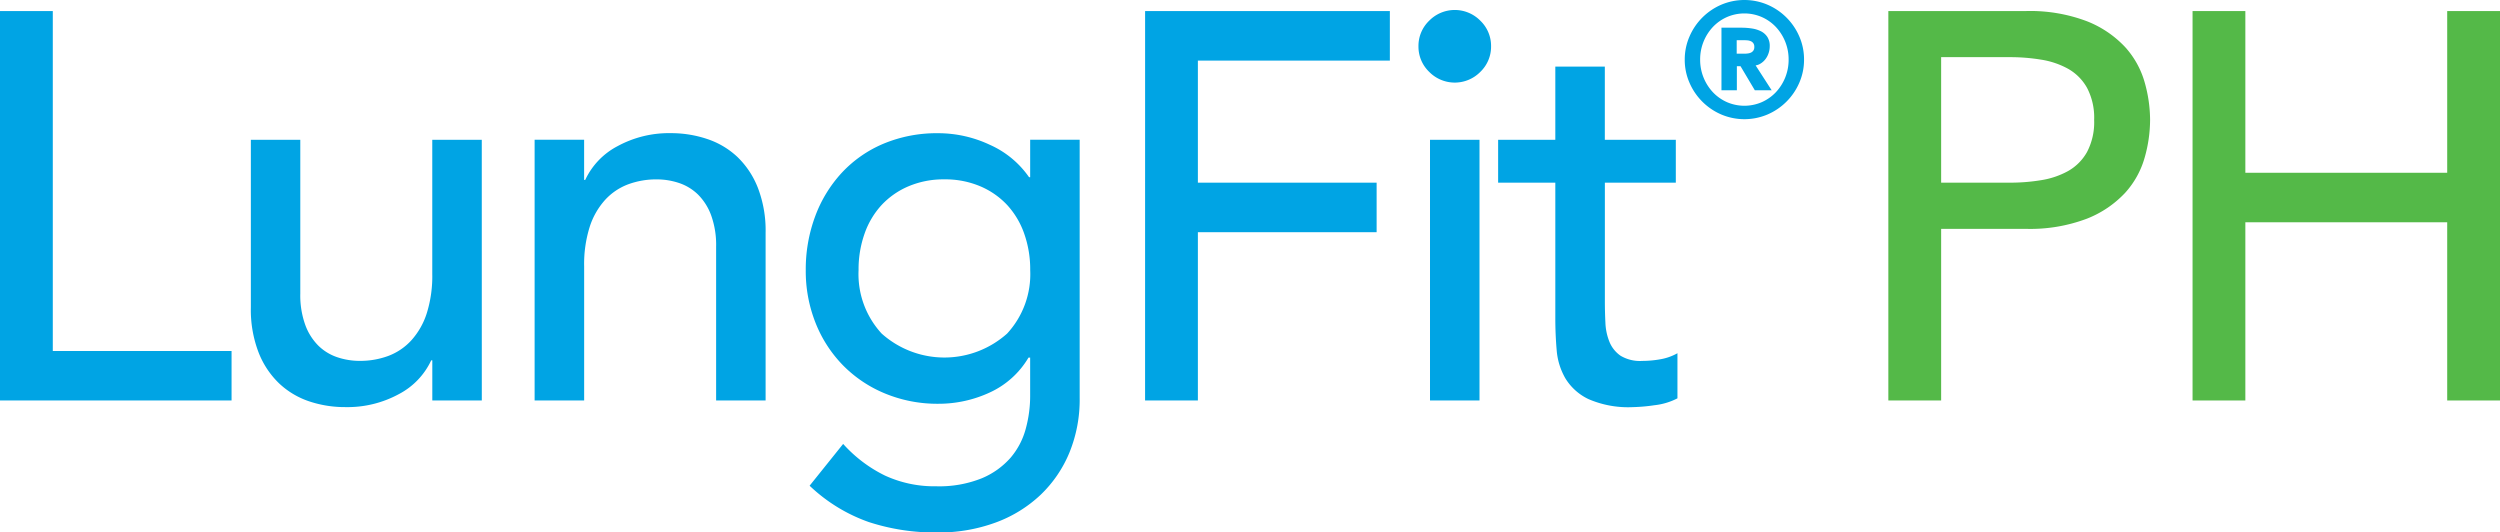
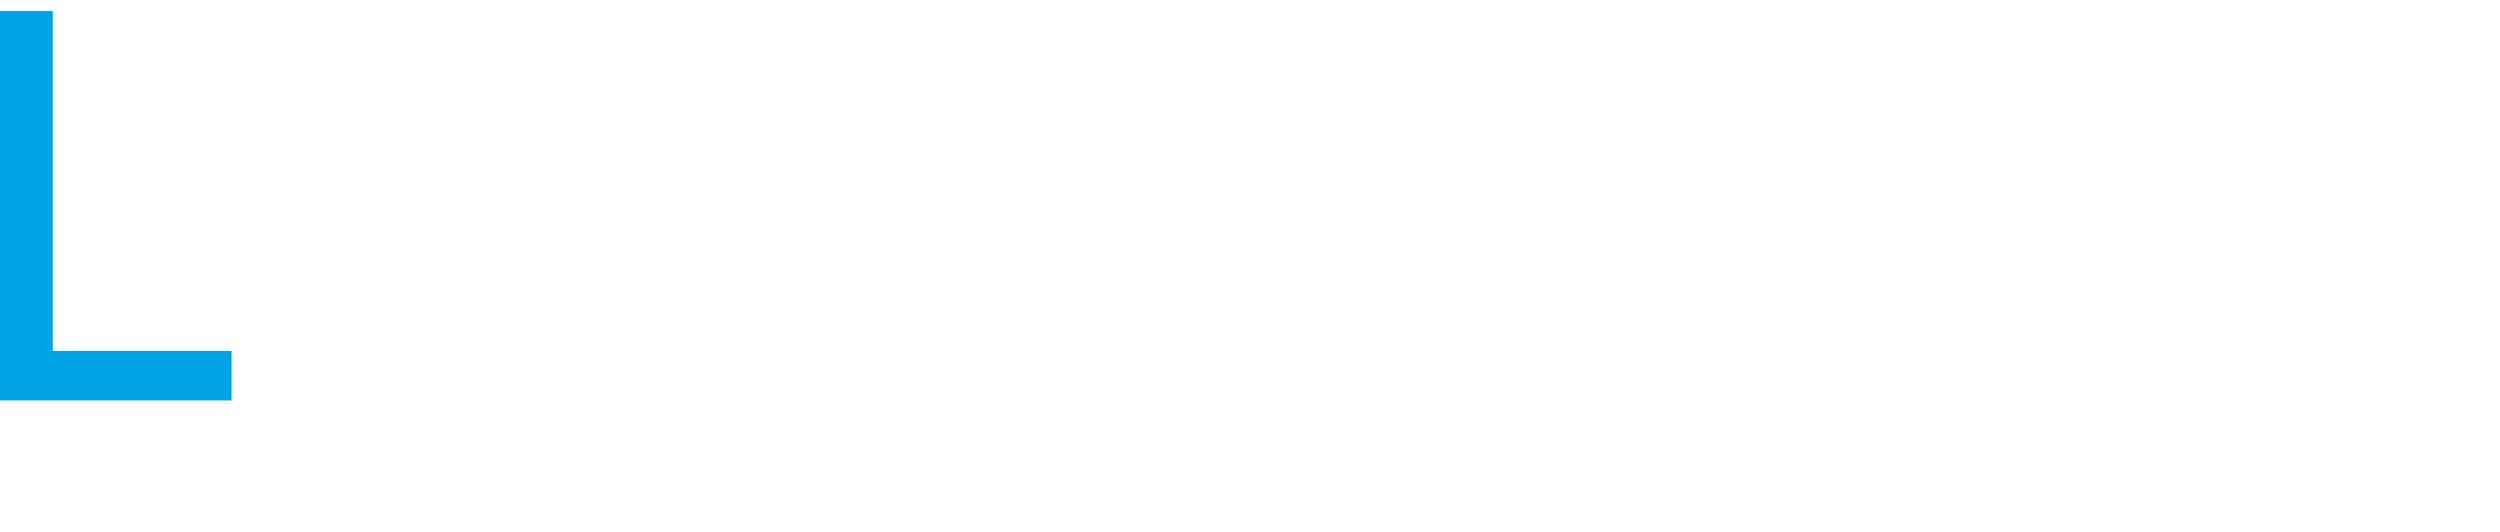
<svg xmlns="http://www.w3.org/2000/svg" id="logo-LungFitPH-rgb" width="183.861" height="39.161" viewBox="0 0 183.861 39.161">
  <defs>
    <style>
      .cls-1 {
        fill: none;
      }

      .cls-2 {
        fill: #00a4e4;
      }

      .cls-3 {
        clip-path: url(#clip-path);
      }

      .cls-4 {
        fill: #54b948;
      }
    </style>
    <clipPath id="clip-path">
-       <rect id="Rectangle_146" data-name="Rectangle 146" class="cls-1" width="183.861" height="39.161" />
-     </clipPath>
+       </clipPath>
  </defs>
  <path id="Path_359" data-name="Path 359" class="cls-2" d="M0,1.208V29.847H17.03V26.206H3.883v-25Z" transform="translate(0 -0.394)" />
  <g id="Group_234" data-name="Group 234">
    <g id="Group_233" data-name="Group 233" class="cls-3">
      <path id="Path_360" data-name="Path 360" class="cls-2" d="M44.349,34.421H40.709V31.469h-.081a5.36,5.36,0,0,1-2.387,2.488,7.9,7.9,0,0,1-3.924.951,8.263,8.263,0,0,1-2.67-.425,6,6,0,0,1-2.2-1.315,6.333,6.333,0,0,1-1.517-2.285,8.738,8.738,0,0,1-.566-3.3V15.248H31V26.574a6.4,6.4,0,0,0,.364,2.285,4.17,4.17,0,0,0,.971,1.537,3.643,3.643,0,0,0,1.4.849,5.128,5.128,0,0,0,1.638.263,5.943,5.943,0,0,0,2.1-.364,4.382,4.382,0,0,0,1.7-1.153,5.442,5.442,0,0,0,1.133-2,9.127,9.127,0,0,0,.4-2.872v-9.87h3.641Z" transform="translate(-8.915 -4.968)" />
      <path id="Path_361" data-name="Path 361" class="cls-2" d="M58.32,15.013h3.641v2.953h.081a5.366,5.366,0,0,1,2.387-2.488,7.9,7.9,0,0,1,3.924-.951A8.326,8.326,0,0,1,71,14.953a5.984,5.984,0,0,1,2.225,1.315,6.356,6.356,0,0,1,1.517,2.285,8.754,8.754,0,0,1,.566,3.3V34.187H71.669V22.861a6.4,6.4,0,0,0-.364-2.285,4.181,4.181,0,0,0-.971-1.537,3.659,3.659,0,0,0-1.4-.849,5.146,5.146,0,0,0-1.638-.263,5.943,5.943,0,0,0-2.1.364,4.382,4.382,0,0,0-1.7,1.153,5.432,5.432,0,0,0-1.133,2,9.11,9.11,0,0,0-.4,2.872v9.87H58.32Z" transform="translate(-19.002 -4.734)" />
      <path id="Path_362" data-name="Path 362" class="cls-2" d="M108.044,34.025a10.27,10.27,0,0,1-.75,3.984,9.089,9.089,0,0,1-2.122,3.115,9.642,9.642,0,0,1-3.318,2.043,12.125,12.125,0,0,1-4.288.728,15.721,15.721,0,0,1-5.036-.769,12.153,12.153,0,0,1-4.348-2.67l2.467-3.074a10.071,10.071,0,0,0,3.074,2.326,8.654,8.654,0,0,0,3.762.789,8.384,8.384,0,0,0,3.357-.587,5.765,5.765,0,0,0,2.124-1.517,5.452,5.452,0,0,0,1.112-2.124,9.158,9.158,0,0,0,.324-2.407V31.032h-.121A6.4,6.4,0,0,1,101.43,33.6a8.938,8.938,0,0,1-3.782.829,10.055,10.055,0,0,1-3.9-.748,9.293,9.293,0,0,1-3.094-2.063A9.411,9.411,0,0,1,88.627,28.5a10.31,10.31,0,0,1-.728-3.9,11.182,11.182,0,0,1,.688-3.944,9.648,9.648,0,0,1,1.962-3.216A8.9,8.9,0,0,1,93.623,15.3a10.162,10.162,0,0,1,4.025-.769,8.936,8.936,0,0,1,3.782.849,6.935,6.935,0,0,1,2.892,2.387h.081V15.013h3.641Zm-9.951-16.1a6.578,6.578,0,0,0-2.629.506,5.817,5.817,0,0,0-1.982,1.375,6.062,6.062,0,0,0-1.254,2.1,7.86,7.86,0,0,0-.445,2.69,6.442,6.442,0,0,0,1.7,4.672,6.922,6.922,0,0,0,9.223,0,6.442,6.442,0,0,0,1.7-4.672,7.877,7.877,0,0,0-.445-2.69,6.072,6.072,0,0,0-1.254-2.1,5.824,5.824,0,0,0-1.982-1.375,6.578,6.578,0,0,0-2.629-.506" transform="translate(-28.64 -4.734)" />
-       <path id="Path_363" data-name="Path 363" class="cls-2" d="M124.919,1.208h18V4.849H128.8v8.98h13.146v3.641H128.8V29.847h-3.883Z" transform="translate(-40.703 -0.394)" />
      <path id="Path_364" data-name="Path 364" class="cls-2" d="M154.739,3.758a2.568,2.568,0,0,1,.789-1.881,2.637,2.637,0,0,1,3.762,0,2.568,2.568,0,0,1,.789,1.881,2.568,2.568,0,0,1-.789,1.881,2.637,2.637,0,0,1-3.762,0,2.568,2.568,0,0,1-.789-1.881m.849,6.877h3.641V29.808h-3.641Z" transform="translate(-50.419 -0.354)" />
      <path id="Path_365" data-name="Path 365" class="cls-2" d="M176.5,15.8h-5.218v8.7q0,.809.04,1.6a4.178,4.178,0,0,0,.3,1.416,2.292,2.292,0,0,0,.809,1.011,2.766,2.766,0,0,0,1.6.384,7.675,7.675,0,0,0,1.334-.121,3.866,3.866,0,0,0,1.255-.445v3.317a4.769,4.769,0,0,1-1.679.506,12.589,12.589,0,0,1-1.6.142,7.331,7.331,0,0,1-3.256-.587,4,4,0,0,1-1.7-1.517,4.9,4.9,0,0,1-.647-2.083q-.1-1.153-.1-2.326V15.8h-4.206V12.648h4.206V7.268h3.641v5.38H176.5Z" transform="translate(-53.253 -2.368)" />
      <path id="Path_366" data-name="Path 366" class="cls-2" d="M183.788,4.386a4.2,4.2,0,0,1,.349-1.7A4.457,4.457,0,0,1,186.471.348a4.346,4.346,0,0,1,3.407,0,4.457,4.457,0,0,1,2.335,2.335,4.206,4.206,0,0,1,.348,1.7,4.206,4.206,0,0,1-.348,1.7,4.457,4.457,0,0,1-2.335,2.335,4.346,4.346,0,0,1-3.407,0,4.457,4.457,0,0,1-2.335-2.335,4.2,4.2,0,0,1-.349-1.7m1.133,0a3.482,3.482,0,0,0,.943,2.405,3.22,3.22,0,0,0,1.031.725,3.221,3.221,0,0,0,2.558,0,3.223,3.223,0,0,0,1.032-.725,3.482,3.482,0,0,0,.943-2.405,3.482,3.482,0,0,0-.943-2.405,3.212,3.212,0,0,0-1.032-.725,3.221,3.221,0,0,0-2.558,0,3.209,3.209,0,0,0-1.031.725,3.482,3.482,0,0,0-.943,2.405m1.568-2.346h1.474a4.951,4.951,0,0,1,.773.059,2.2,2.2,0,0,1,.66.206,1.214,1.214,0,0,1,.466.413,1.2,1.2,0,0,1,.177.678,1.58,1.58,0,0,1-.1.56,1.455,1.455,0,0,1-.242.431,1.316,1.316,0,0,1-.33.289A.916.916,0,0,1,189,4.81l1.179,1.828h-1.238l-1.05-1.768h-.271V6.638h-1.132Zm1.12,1.91h.554c.071,0,.15,0,.236-.012a.8.8,0,0,0,.241-.059.458.458,0,0,0,.189-.148.45.45,0,0,0,.076-.277.451.451,0,0,0-.076-.277.457.457,0,0,0-.189-.147.8.8,0,0,0-.241-.059c-.086-.007-.165-.011-.236-.011h-.554Z" transform="translate(-59.884 0)" />
-       <path id="Path_367" data-name="Path 367" class="cls-4" d="M206,1.208h10.073a11.774,11.774,0,0,1,4.53.748,7.7,7.7,0,0,1,2.811,1.9,6.477,6.477,0,0,1,1.436,2.589,10.207,10.207,0,0,1,.4,2.771,10.2,10.2,0,0,1-.4,2.771,6.477,6.477,0,0,1-1.436,2.589,7.7,7.7,0,0,1-2.811,1.9,11.774,11.774,0,0,1-4.53.748h-6.19v12.62H206Zm3.883,12.62h5.1a13.891,13.891,0,0,0,2.245-.182,6.034,6.034,0,0,0,1.981-.667,3.651,3.651,0,0,0,1.4-1.4,4.7,4.7,0,0,0,.527-2.366,4.7,4.7,0,0,0-.527-2.366,3.651,3.651,0,0,0-1.4-1.4,6.034,6.034,0,0,0-1.981-.667,13.891,13.891,0,0,0-2.245-.182h-5.1Z" transform="translate(-67.123 -0.394)" />
      <path id="Path_368" data-name="Path 368" class="cls-4" d="M239.183,1.208h3.883V13.1h14.845V1.208h3.883V29.847h-3.883V16.741H243.066V29.847h-3.883Z" transform="translate(-77.933 -0.394)" />
    </g>
  </g>
</svg>